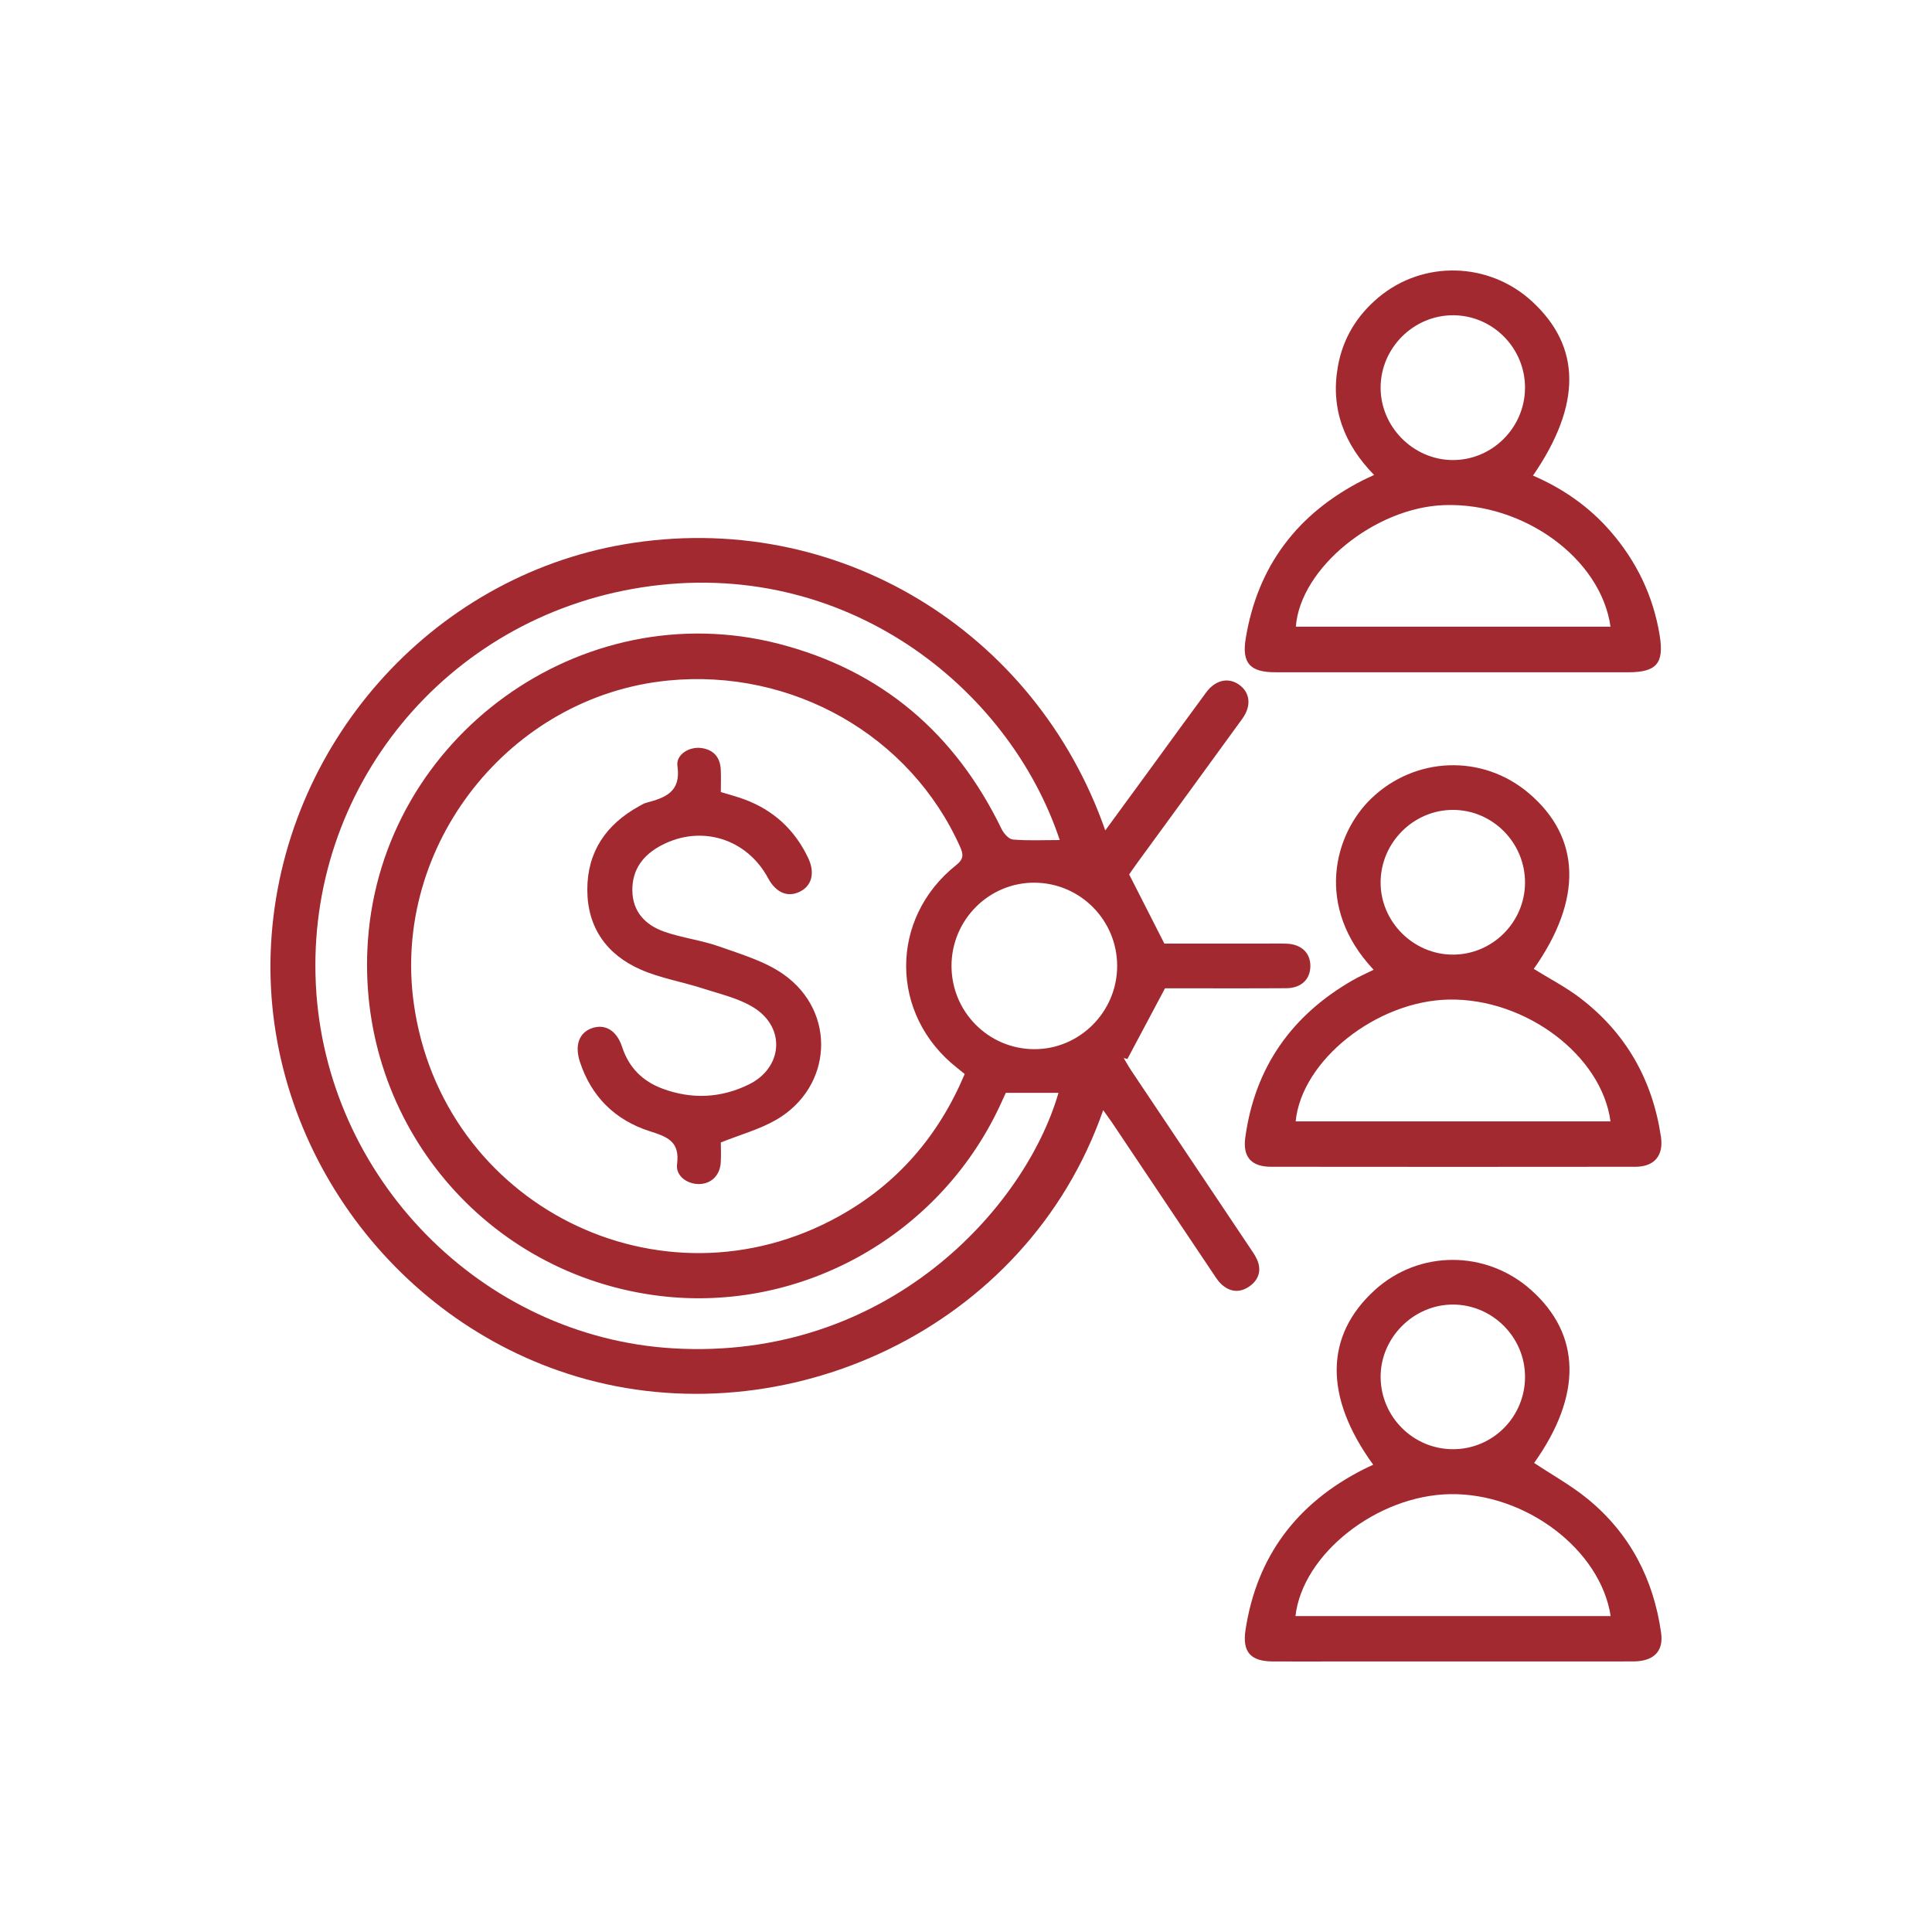
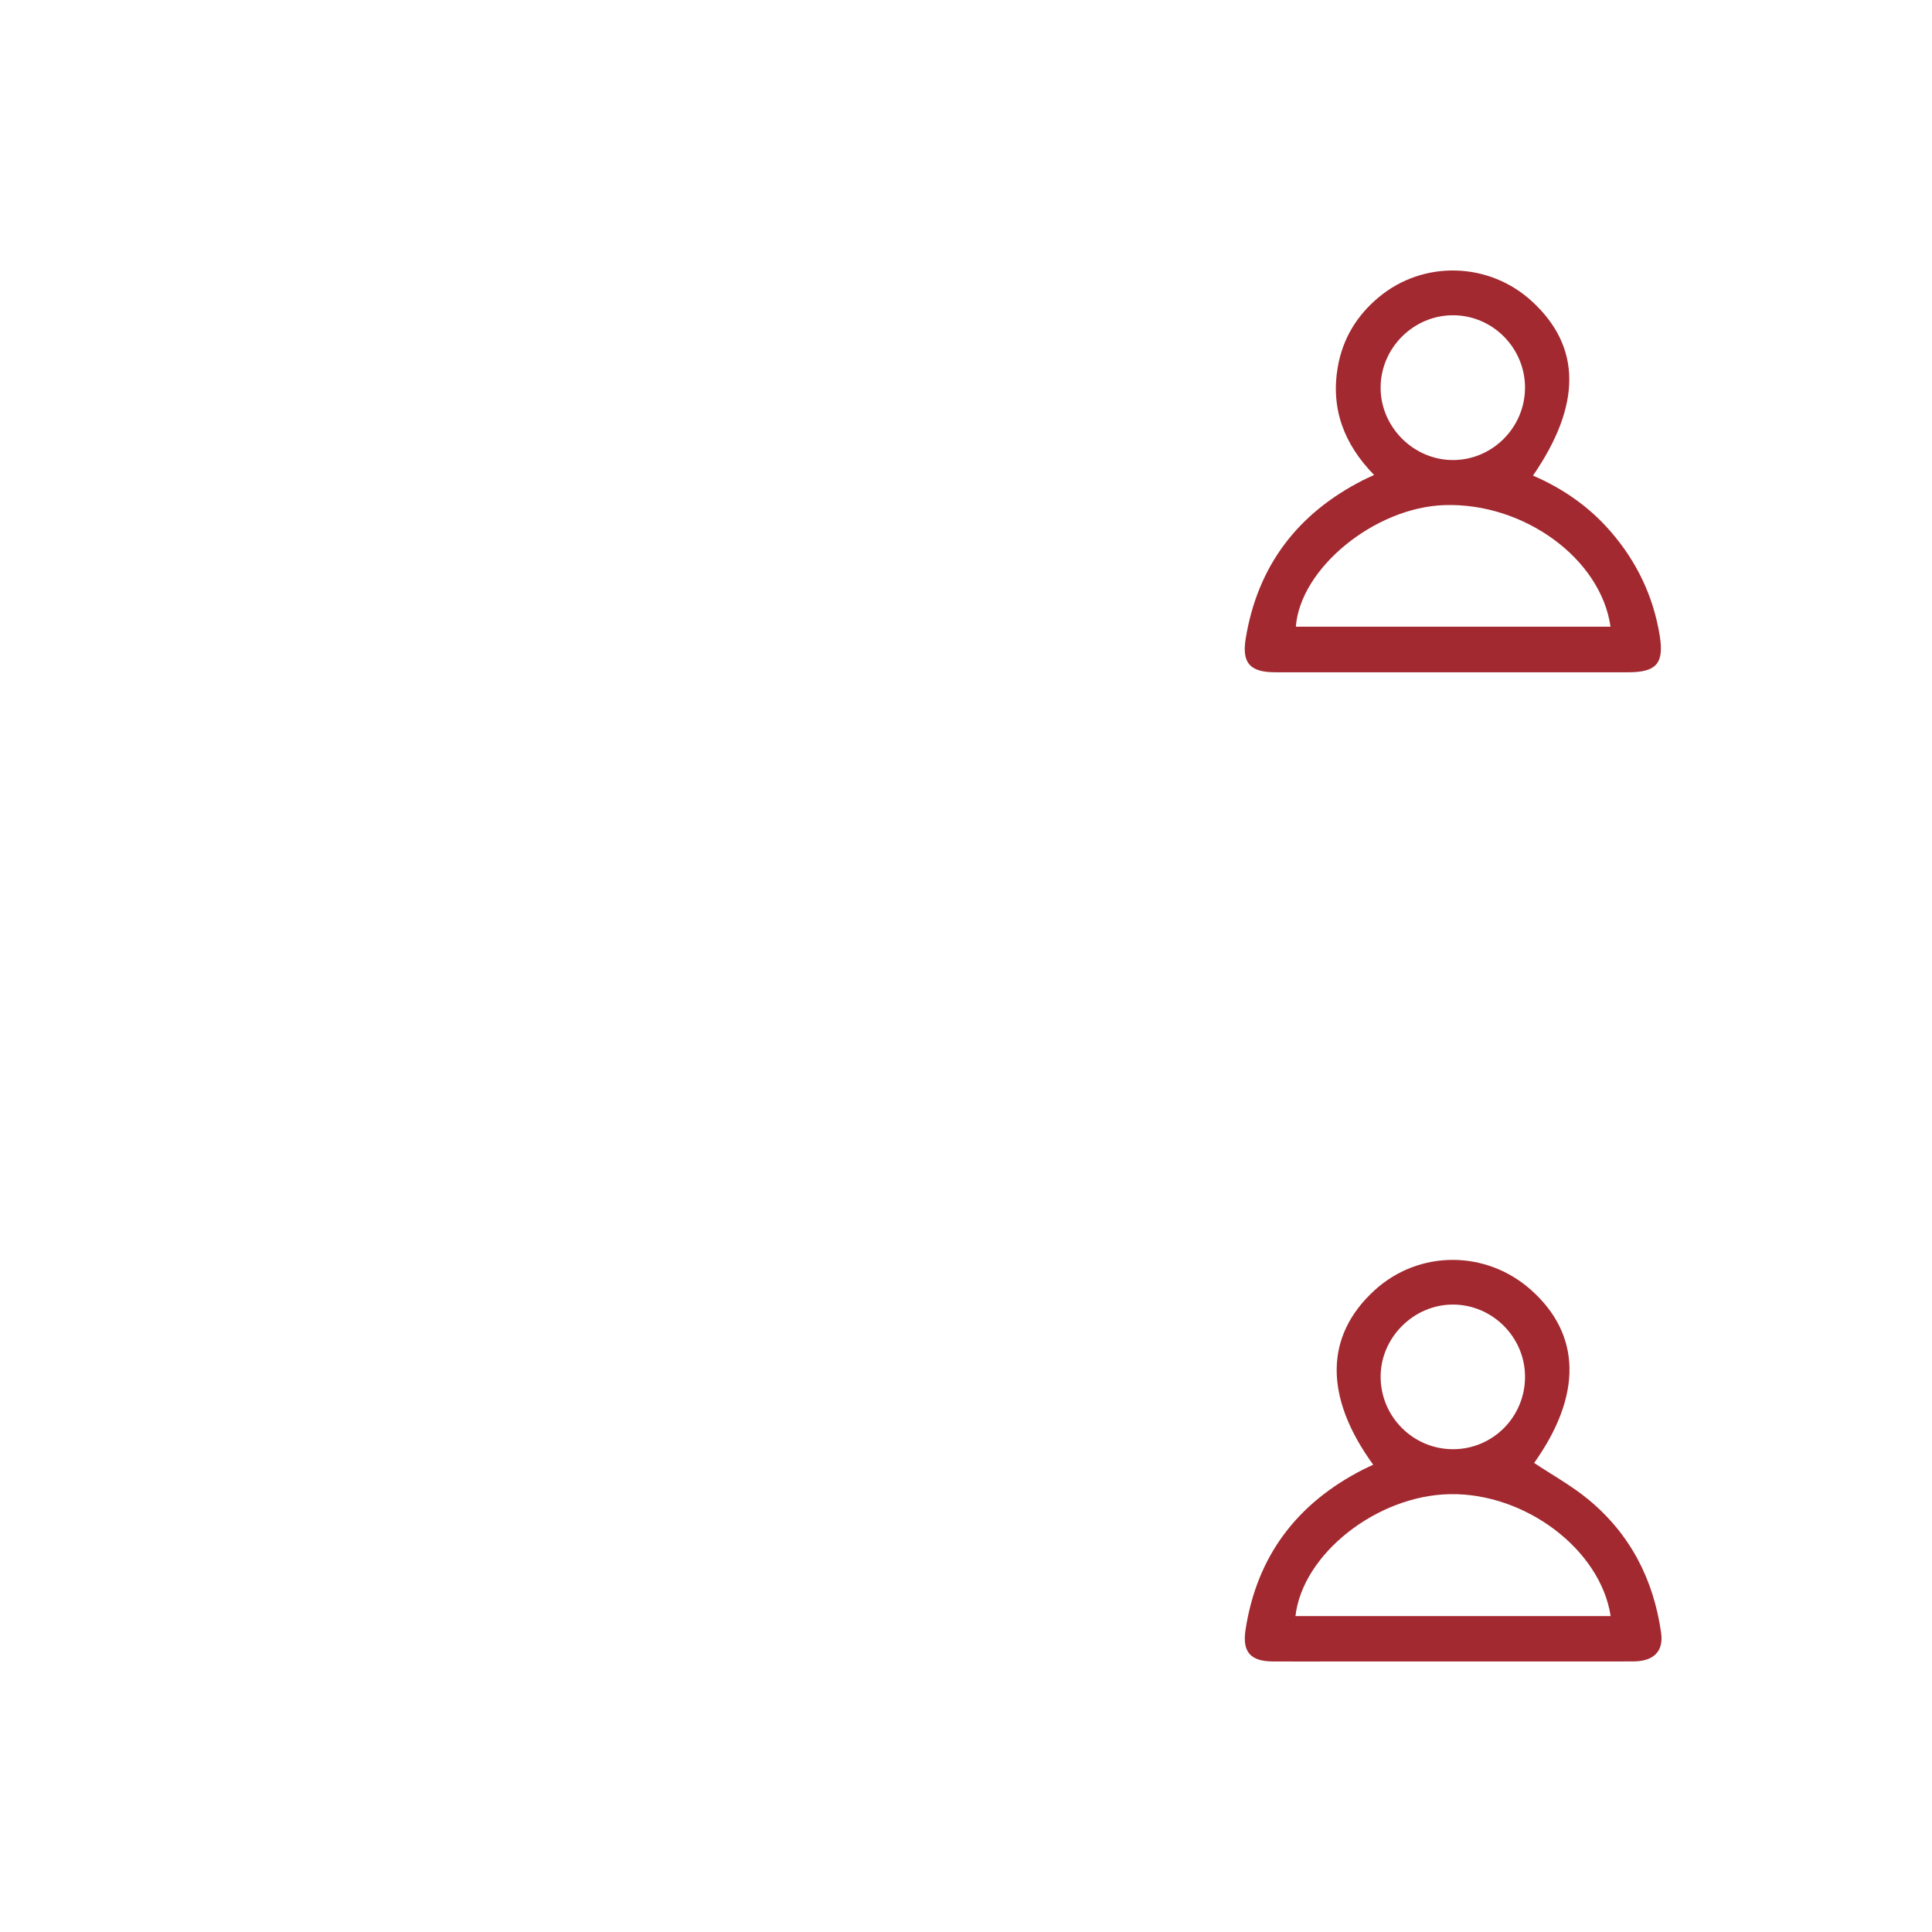
<svg xmlns="http://www.w3.org/2000/svg" id="uuid-d2d732b3-5e0b-4e31-82a6-ae25e7e911c9" data-name="Camada 1" viewBox="0 0 1000 1000">
  <defs>
    <style>      .uuid-eabddde9-38fe-4b66-a480-d76df15bf456 {        fill: #a22930;        stroke-width: 0px;      }    </style>
  </defs>
-   <path class="uuid-eabddde9-38fe-4b66-a480-d76df15bf456" d="M572.1,429.81c8.52-11.64,16.31-22.29,24.09-32.94,9.37-12.83,18.68-25.72,28.13-38.49,4.75-6.41,11.35-7.89,16.88-4.09,5.84,4.01,6.73,10.96,1.8,17.76-18.22,25.15-36.58,50.21-54.88,75.31-1.54,2.12-3,4.3-3.67,5.25,6.16,12.09,11.87,23.3,18.23,35.8,15.74,0,33.27,0,50.81,0,4.1,0,8.19-.1,12.28.03,7.84.23,12.65,4.87,12.47,11.88-.17,6.71-4.83,11.13-12.43,11.18-19.03.13-38.06.05-57.09.05-2.61,0-5.22,0-5.71,0-6.98,13.13-13.23,24.86-19.47,36.59-.64-.16-1.28-.32-1.92-.49,1.33,2.2,2.57,4.46,4,6.6,20.35,30.41,40.72,60.81,61.07,91.21,1.34,2,2.76,3.97,3.78,6.13,2.66,5.6,1.23,10.6-3.55,14.08-5.08,3.7-10.47,3.23-15.06-1.27-1.69-1.66-2.95-3.79-4.29-5.78-17.3-25.79-34.57-51.6-51.86-77.39-1.42-2.12-2.96-4.16-4.7-6.61-39.7,113.88-165.16,170.07-272.68,137.83-96.69-28.99-163.72-123.15-158.02-224.08,5.8-102.82,82.63-189.48,182.71-206.61,110.11-18.84,213.12,45,249.06,148.06ZM499.32,555.92c-1.85-1.5-2.95-2.42-4.07-3.31-34.8-27.44-35.05-77.26-.29-104.87,4-3.18,3.7-5.6,1.92-9.57-25.82-57.56-86.72-92.26-151.06-85.93-82.04,8.08-142.94,85.3-131.67,166.95,14.45,104.62,127.92,161.59,220.21,110.28,30.03-16.69,51.43-41.44,64.96-73.54ZM548.52,434.8c-26.36-79.23-111.67-147.1-216.47-130.76-101.76,15.87-173.44,104.34-168.58,205.27,4.82,100.23,85.85,182.77,185,188.59,110.44,6.49,182.06-72.39,199.4-132.25h-27.26c-1.04,2.27-2.12,4.68-3.25,7.07-32.16,68.37-105.57,108.23-179.66,97.54-89.87-12.97-153.83-92.72-147.26-183.64,7.59-105.16,110.45-179.62,212.46-153.43,53.42,13.72,91.51,46.38,115.5,95.87,1.12,2.31,3.74,5.3,5.87,5.48,7.82.66,15.73.26,24.27.26ZM578.24,499.91c-.02-23.58-19.03-42.8-42.58-43.03-23.71-.24-43.18,19.21-43.16,43.12.02,23.63,18.97,42.81,42.52,43.05,23.69.24,43.23-19.27,43.22-43.13Z" />
  <path class="uuid-eabddde9-38fe-4b66-a480-d76df15bf456" d="M794.07,757.22c9.31,6.19,19.23,11.67,27.84,18.73,21.77,17.88,33.96,41.4,37.88,69.21,1.35,9.6-3.82,14.79-14.6,14.8-51.76.04-103.52.02-155.28.02-10.35,0-20.7.05-31.06-.01-11.45-.07-15.92-4.77-14.18-16.27,5.81-38.27,26.69-65.68,61-83.14,1.66-.84,3.36-1.6,5.1-2.41-25.49-35.11-25.17-66.7.73-90.33,22.87-20.87,57.61-20.94,80.93-.18,26.08,23.21,26.51,54.6,1.63,89.59ZM833.67,836.49c-5.23-34.39-44.07-63.76-83.1-63.12-37.82.62-76.39,30.95-80.04,63.12h163.14ZM789.35,712.43c-.09-20.36-16.89-37.14-37.25-37.19-20.51-.06-37.75,17.32-37.49,37.8.25,20.47,16.96,37.03,37.39,37.07,20.74.04,37.45-16.82,37.36-37.68Z" />
  <path class="uuid-eabddde9-38fe-4b66-a480-d76df15bf456" d="M793.47,246.17c15.47,6.67,28.99,16.05,40.03,28.74,13.58,15.61,22.25,33.57,25.57,54.08,2.31,14.28-1.61,18.97-16.26,18.98-37.1.01-74.19,0-111.29,0-23.85,0-47.69.03-71.54-.01-12.86-.02-17.29-4.65-15.21-17.41,6.14-37.6,26.79-64.7,60.59-81.95,1.68-.86,3.41-1.61,5.87-2.76-15.51-15.86-22.59-34.27-18.77-56.03,2.55-14.56,9.83-26.5,21.15-35.95,23.1-19.27,57.1-18.34,79.34,2.12,25.51,23.46,25.8,53.39.52,90.19ZM833.6,324.38c-4.97-35.23-44.85-64.29-85.92-62.94-36.07,1.18-74.69,32.63-76.95,62.94h162.87ZM789.35,200.67c0-20.47-16.54-37.28-36.91-37.49-20.61-.21-37.8,16.79-37.84,37.42-.04,20.25,16.78,37.28,37.04,37.52,20.59.24,37.7-16.75,37.7-37.45Z" />
-   <path class="uuid-eabddde9-38fe-4b66-a480-d76df15bf456" d="M710.99,501.95c-30.72-32.63-20.42-70.19-1.23-88.64,22.67-21.8,57.53-23.12,81.53-2.76,27.08,22.96,27.94,55.03,2.59,90.95,8.09,5.03,16.65,9.44,24.18,15.21,23.66,18.13,37.3,42.35,41.66,71.8,1.41,9.57-3.42,15.4-13.2,15.41-62.88.08-125.76.07-188.64,0-10.11-.01-14.71-5-13.33-15.11,4.97-36.37,24-63.3,55.67-81.47,3.33-1.91,6.86-3.45,10.77-5.39ZM833.59,580.43c-4.6-34.23-44.01-63.79-83.69-63.05-37.37.69-76.2,31.44-79.26,63.05h162.96ZM789.35,456.97c.11-20.75-16.76-37.8-37.39-37.77-20.28.03-37.13,16.81-37.36,37.19-.23,20.55,16.89,37.77,37.51,37.72,20.38-.04,37.13-16.74,37.24-37.15Z" />
-   <path class="uuid-eabddde9-38fe-4b66-a480-d76df15bf456" d="M373.1,409.97c4.31,1.33,8.26,2.34,12.07,3.74,15.18,5.6,26.24,15.79,33.16,30.42,3.61,7.62,1.91,14.29-4.28,17.37-6.34,3.16-12.42.59-16.49-6.97-10.99-20.41-34.45-27.75-54.96-17.13-9.48,4.91-15.4,12.37-15.3,23.43.09,11.13,6.8,17.99,16.5,21.4,9.25,3.25,19.24,4.39,28.47,7.67,11.44,4.07,23.68,7.63,33.39,14.5,27.52,19.48,25.25,58.33-3.89,75.2-8.58,4.97-18.49,7.65-28.67,11.73,0,2.82.21,6.66-.05,10.47-.43,6.57-4.9,10.9-11.02,11.06-6.14.17-12.38-4.09-11.58-10.28,1.55-11.93-5.15-14.17-14.31-17.12-17.68-5.7-30.02-17.76-35.95-35.75-2.85-8.64-.48-15.19,6.19-17.53,6.8-2.38,12.85,1.18,15.64,9.76,3.46,10.65,10.63,17.73,20.82,21.52,15.15,5.64,30.35,4.97,44.84-2.19,17.3-8.54,19.11-29.01,2.87-39.47-7.83-5.05-17.62-7.2-26.69-10.15-10.7-3.48-22.06-5.32-32.28-9.82-17.51-7.7-27.56-21.68-27.59-41.29-.03-19.62,9.69-33.75,26.63-43.15,1.26-.7,2.52-1.52,3.89-1.88,9.79-2.6,18.09-5.55,16.13-19.04-.86-5.92,6.11-10.1,12.25-9.31,6.38.83,9.84,4.71,10.17,11.13.2,3.82.04,7.67.04,11.69Z" />
</svg>